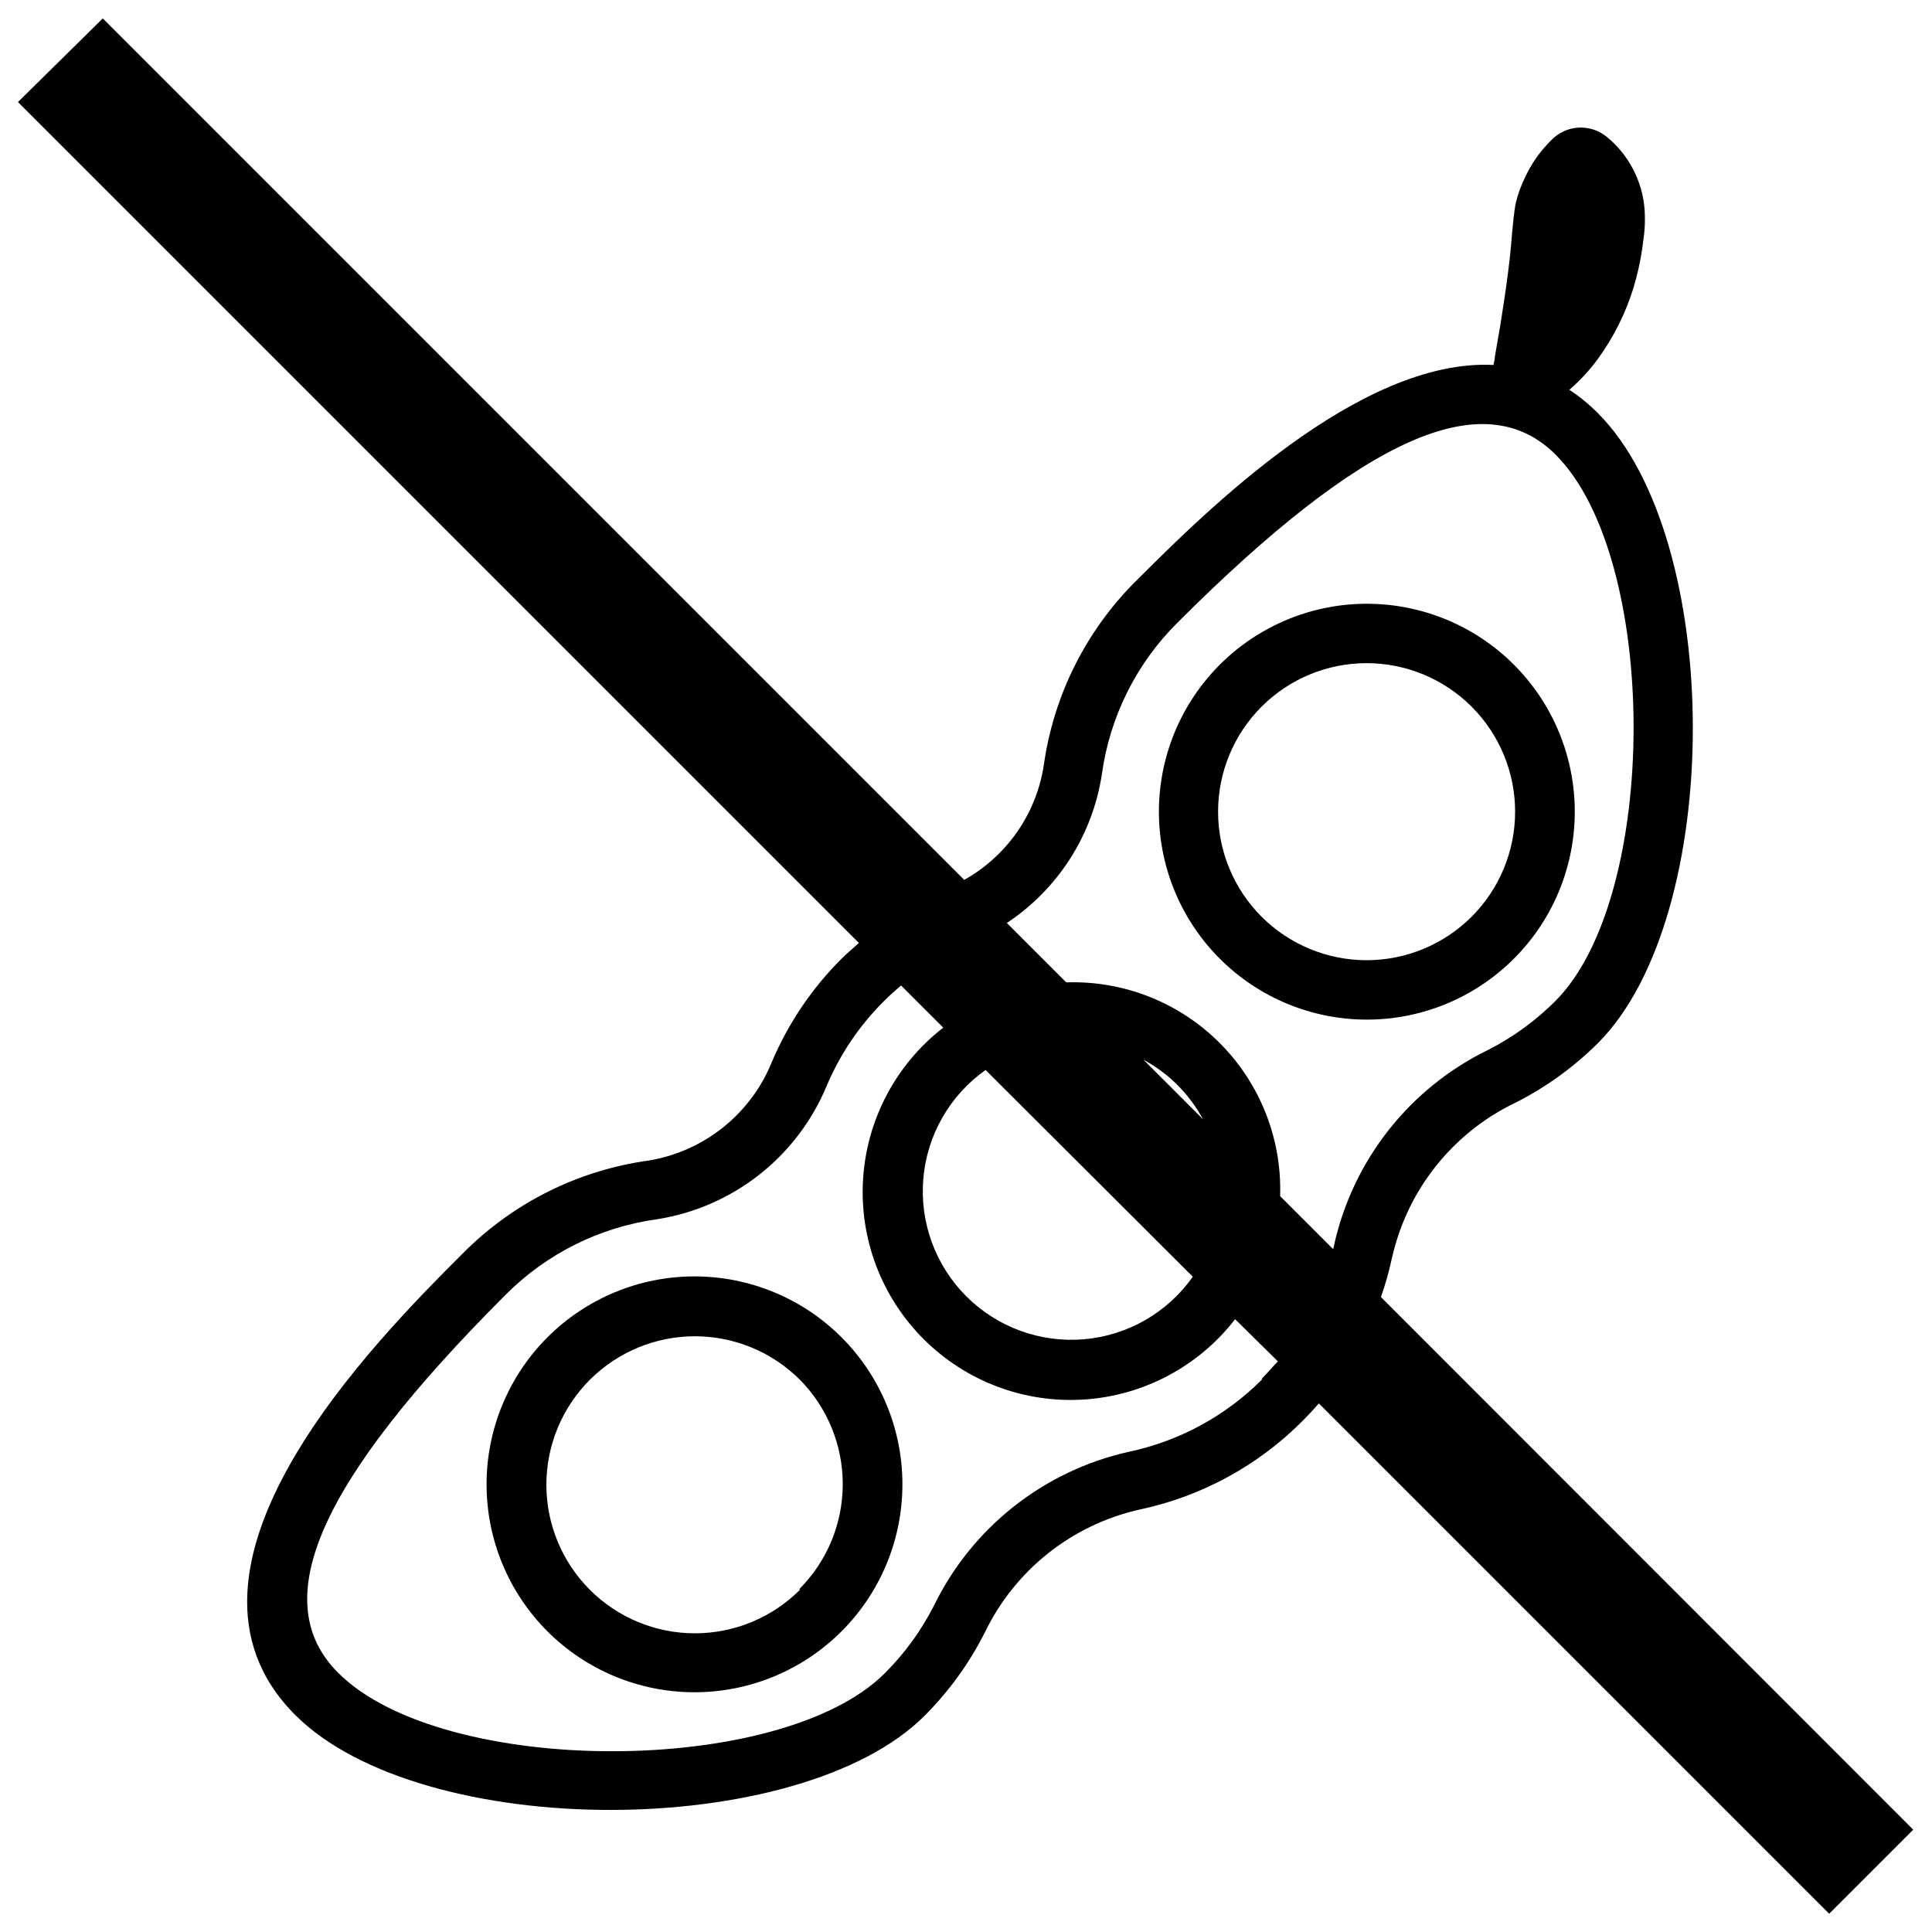
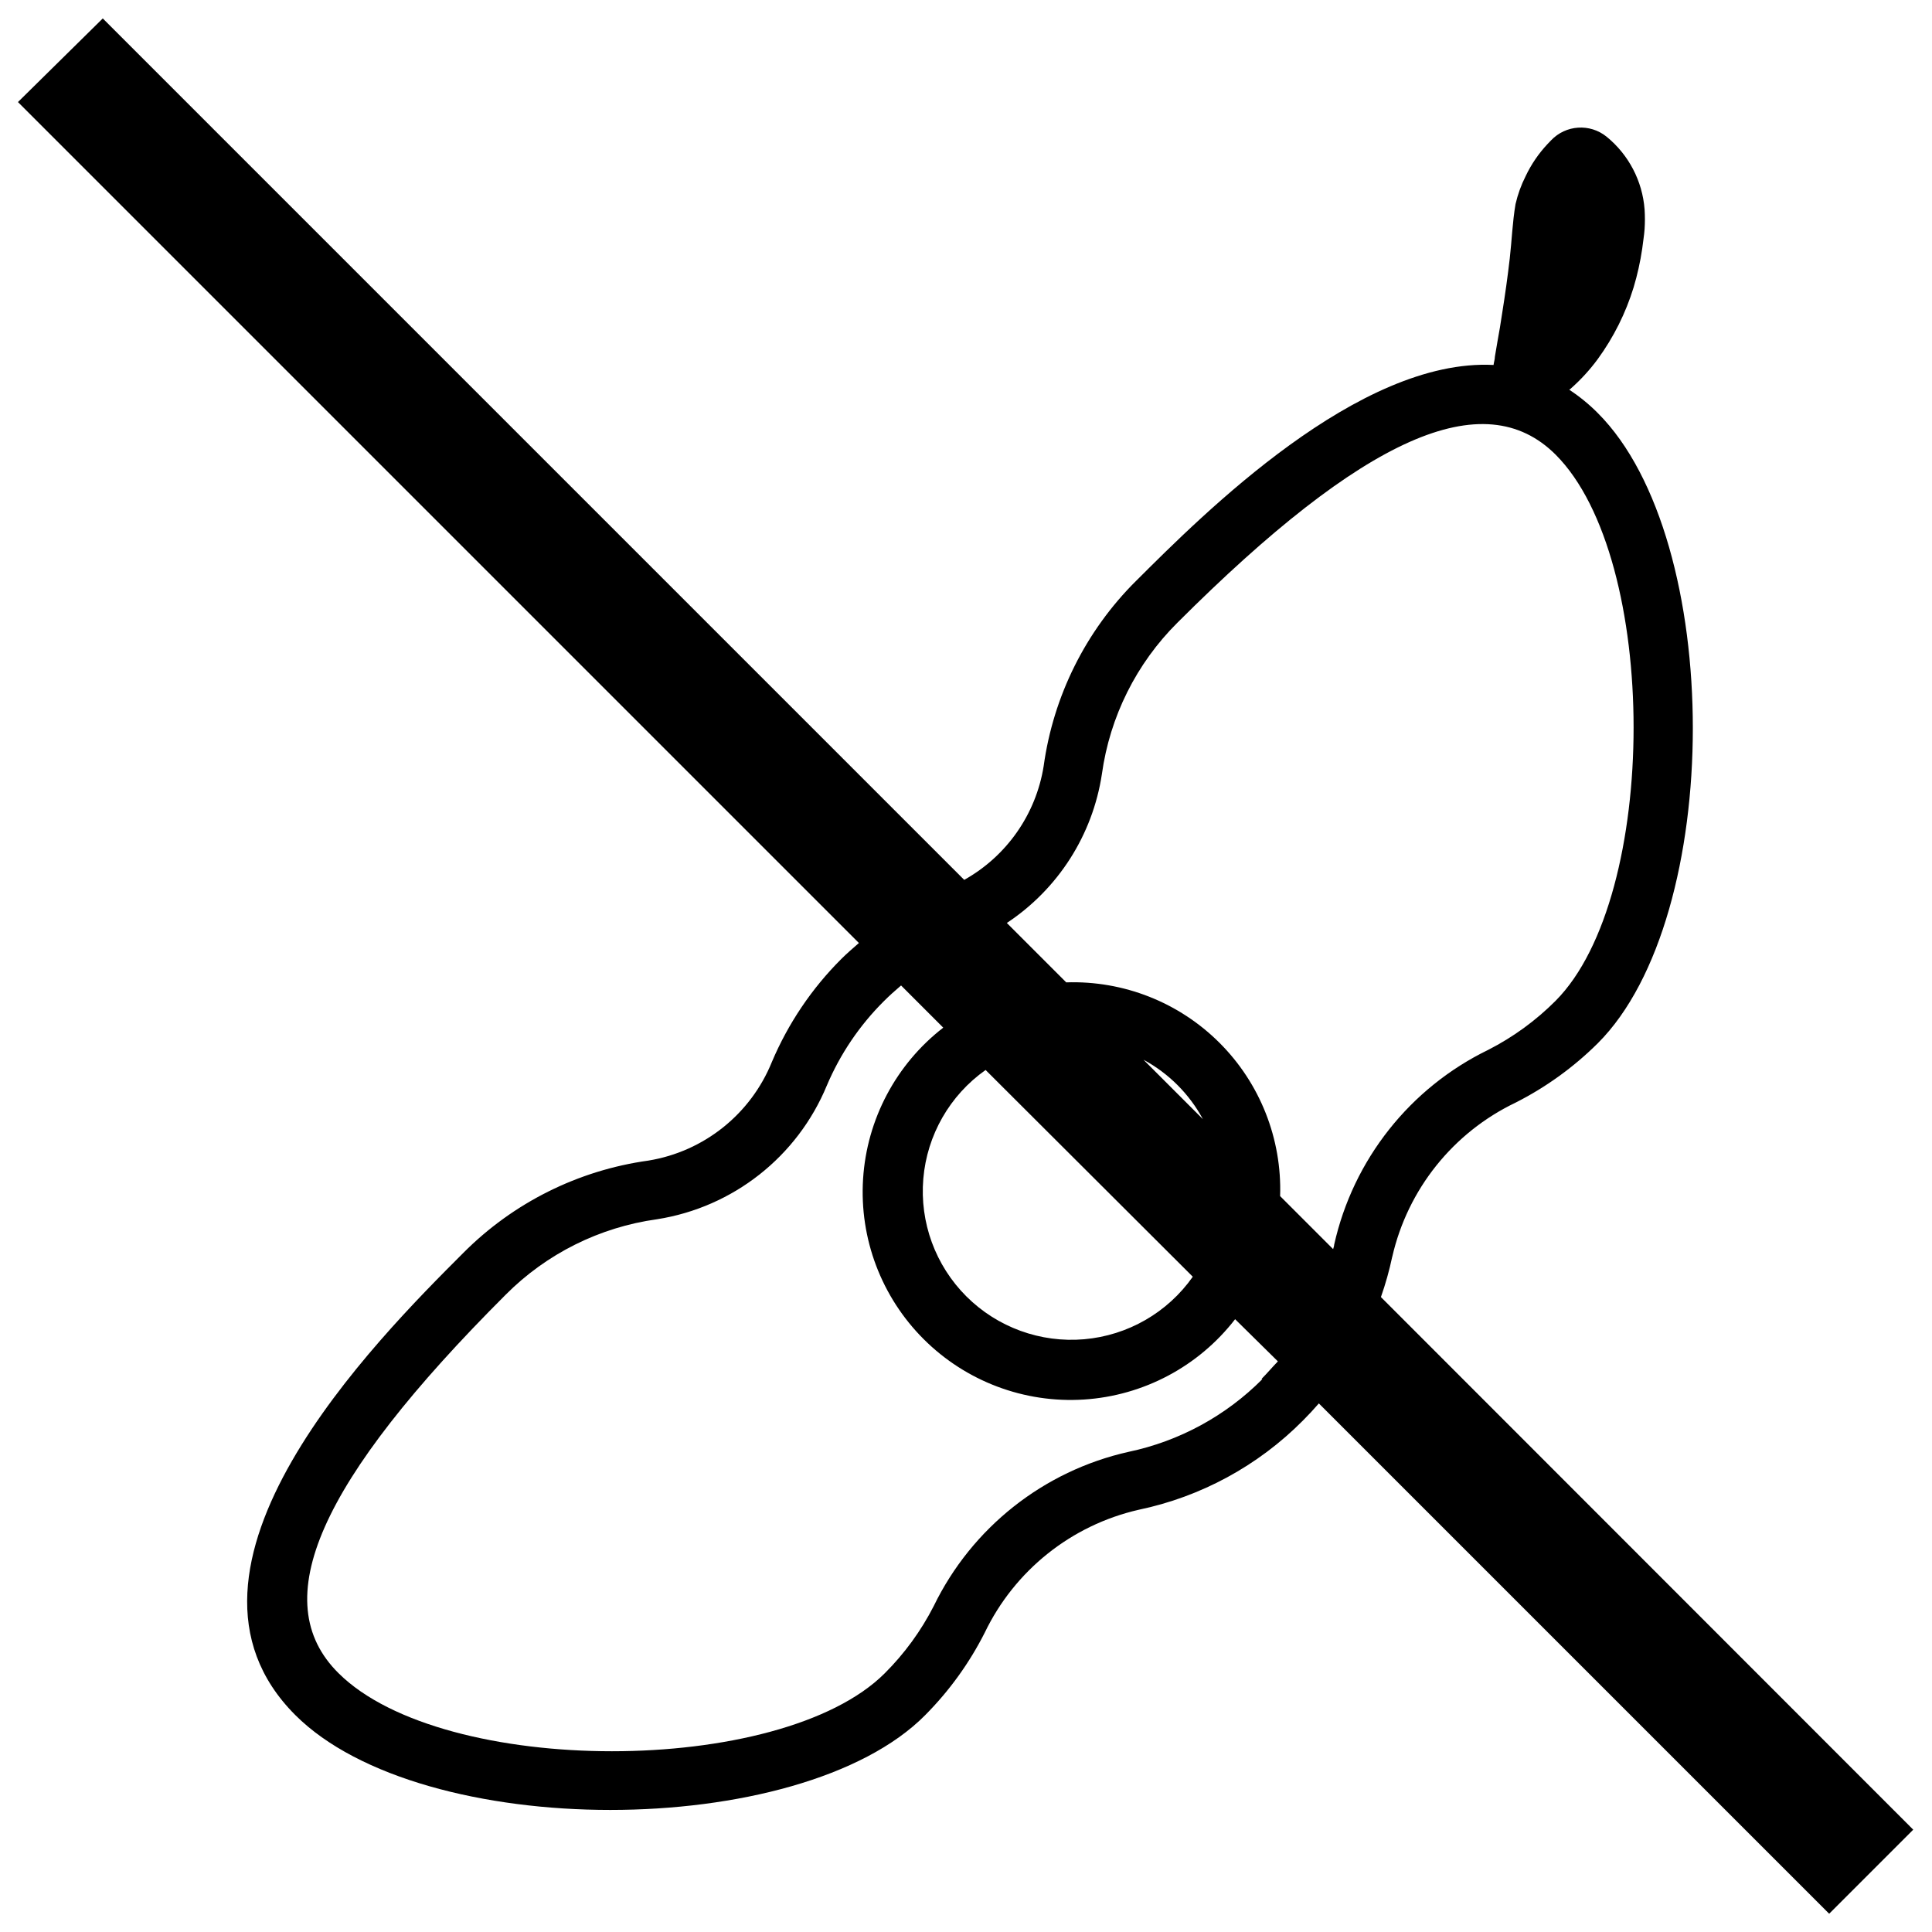
<svg xmlns="http://www.w3.org/2000/svg" width="800px" height="800px" version="1.1" viewBox="144 144 512 512">
  <defs>
    <clipPath id="a">
      <path d="m148.09 148.09h503.81v503.81h-503.81z" />
    </clipPath>
  </defs>
-   <path d="m289.08 498.4c-10.332 10.336-16.137 24.352-16.137 38.965s5.805 28.629 16.141 38.965c10.332 10.332 24.348 16.137 38.961 16.137 14.617 0 28.633-5.805 38.965-16.137 10.336-10.336 16.141-24.352 16.141-38.965s-5.805-28.629-16.137-38.965c-10.336-10.336-24.352-16.141-38.969-16.141-14.613 0-28.633 5.805-38.965 16.141zm66.914 66.914h-0.004c-7.379 7.383-17.391 11.531-27.832 11.531-10.438 0-20.449-4.144-27.832-11.527-7.383-7.383-11.531-17.395-11.531-27.832 0-10.441 4.148-20.453 11.531-27.836 7.383-7.379 17.395-11.527 27.832-11.523 10.441 0 20.453 4.148 27.832 11.531 7.293 7.387 11.371 17.355 11.348 27.734-0.02 10.379-4.141 20.328-11.465 27.684z" />
-   <path d="m506.27 414.21c17.133-0.012 33.285-7.996 43.703-21.594 10.418-13.602 13.918-31.273 9.469-47.82-4.449-16.543-16.34-30.078-32.172-36.617-15.836-6.543-33.812-5.348-48.641 3.234-14.828 8.578-24.824 23.566-27.043 40.555-2.219 16.988 3.59 34.043 15.719 46.145 10.34 10.32 24.355 16.109 38.965 16.098zm-27.945-82.93c7.383-7.383 17.395-11.531 27.832-11.535 10.441 0 20.453 4.144 27.836 11.527 7.383 7.383 11.527 17.395 11.527 27.832 0 10.441-4.144 20.453-11.527 27.836-7.383 7.379-17.395 11.527-27.836 11.527-10.438-0.004-20.449-4.152-27.832-11.535-7.379-7.379-11.523-17.391-11.523-27.828 0-10.434 4.144-20.445 11.523-27.824z" />
  <g clip-path="url(#a)">
    <path d="m512.96 477.07c4.094-17.887 16.121-32.93 32.672-40.855 8.047-4.074 15.402-9.387 21.805-15.746 33.574-33.535 33.574-133.43 0-167-2.301-2.316-4.832-4.387-7.559-6.18l0.355-0.277c2.672-2.359 5.09-4.996 7.203-7.871 4.191-5.754 7.394-12.164 9.484-18.969 1.012-3.367 1.773-6.801 2.285-10.273 0.195-1.73 0.512-3.465 0.629-5.195 0.113-1.73 0.113-3.469 0-5.195-0.57-7.539-4.215-14.516-10.078-19.289-4.41-3.566-10.82-3.137-14.719 0.984l-0.906 0.945c-2.375 2.527-4.34 5.406-5.824 8.539-1.188 2.352-2.086 4.836-2.676 7.402-0.828 4.879-0.984 9.645-1.535 14.445-0.551 4.801-1.219 9.523-2.008 14.484-0.355 2.481-0.789 5-1.258 7.559l-0.668 3.938c0 0.707-0.277 1.496-0.355 2.203-35.699-1.812-76.832 39.359-94.738 57.23l-0.004-0.004c-13.316 13.238-21.918 30.48-24.484 49.082-2.031 12.742-9.793 23.852-21.055 30.148l-228.29-228.29-22.477 22.16 222.86 222.86c-1.574 1.379-3.148 2.715-4.644 4.211-7.848 7.832-14.102 17.105-18.422 27.316-5.598 13.82-17.992 23.723-32.707 26.133-18.602 2.57-35.844 11.172-49.082 24.484-22.828 22.828-83.484 83.484-44.516 122.45 16.766 16.766 50.145 25.152 83.484 25.152s66.914-8.383 83.484-25.152h-0.004c6.356-6.398 11.672-13.758 15.742-21.805 7.938-16.512 22.961-28.508 40.816-32.59 16.496-3.449 31.617-11.66 43.492-23.617 1.469-1.469 2.887-2.992 4.25-4.566l135.24 135.24 22.277-22.277-141.07-141.15c1.227-3.484 2.227-7.051 2.992-10.664zm-76.949-127.92c2.102-15.215 9.141-29.32 20.035-40.148 49.398-49.355 81.199-63.484 100.21-44.516 27.551 27.551 27.551 117.02 0 144.73-5.223 5.242-11.242 9.625-17.828 12.992-20.777 10.09-35.816 29.102-40.859 51.641 0 0.395-0.195 0.789-0.277 1.18l-14.051-14.051h0.004c0.496-15.176-5.316-29.883-16.055-40.613-10.742-10.734-25.449-16.535-40.625-16.027l-15.742-15.742c13.594-8.996 22.742-23.324 25.188-39.441zm-30.816 78.406 54.906 54.789c-6.68 9.5-17.215 15.562-28.785 16.57-11.566 1.004-22.992-3.148-31.211-11.352s-12.398-19.617-11.418-31.188c0.98-11.57 7.023-22.121 16.508-28.82zm41.84-2.715c6.672 3.598 12.145 9.07 15.742 15.742zm31.488 84.664c-9.684 9.727-21.996 16.418-35.426 19.246-22.535 5.047-41.543 20.086-51.641 40.855-3.367 6.59-7.75 12.605-12.988 17.828-27.551 27.551-116.98 27.551-144.73 0-19.328-19.09-5.195-50.891 44.238-100.29 10.828-10.895 24.934-17.93 40.148-20.031 20.145-3.168 37.188-16.586 44.988-35.426 3.535-8.344 8.656-15.922 15.074-22.316 1.496-1.496 3.031-2.875 4.606-4.211l11.18 11.18v-0.004c-12.516 9.695-20.254 24.301-21.25 40.102-0.996 15.797 4.852 31.258 16.051 42.445 11.199 11.188 26.668 17.02 42.465 16.008 15.797-1.012 30.395-8.766 40.078-21.289l11.336 11.176c-1.457 1.496-2.836 3.152-4.332 4.644z" />
  </g>
</svg>